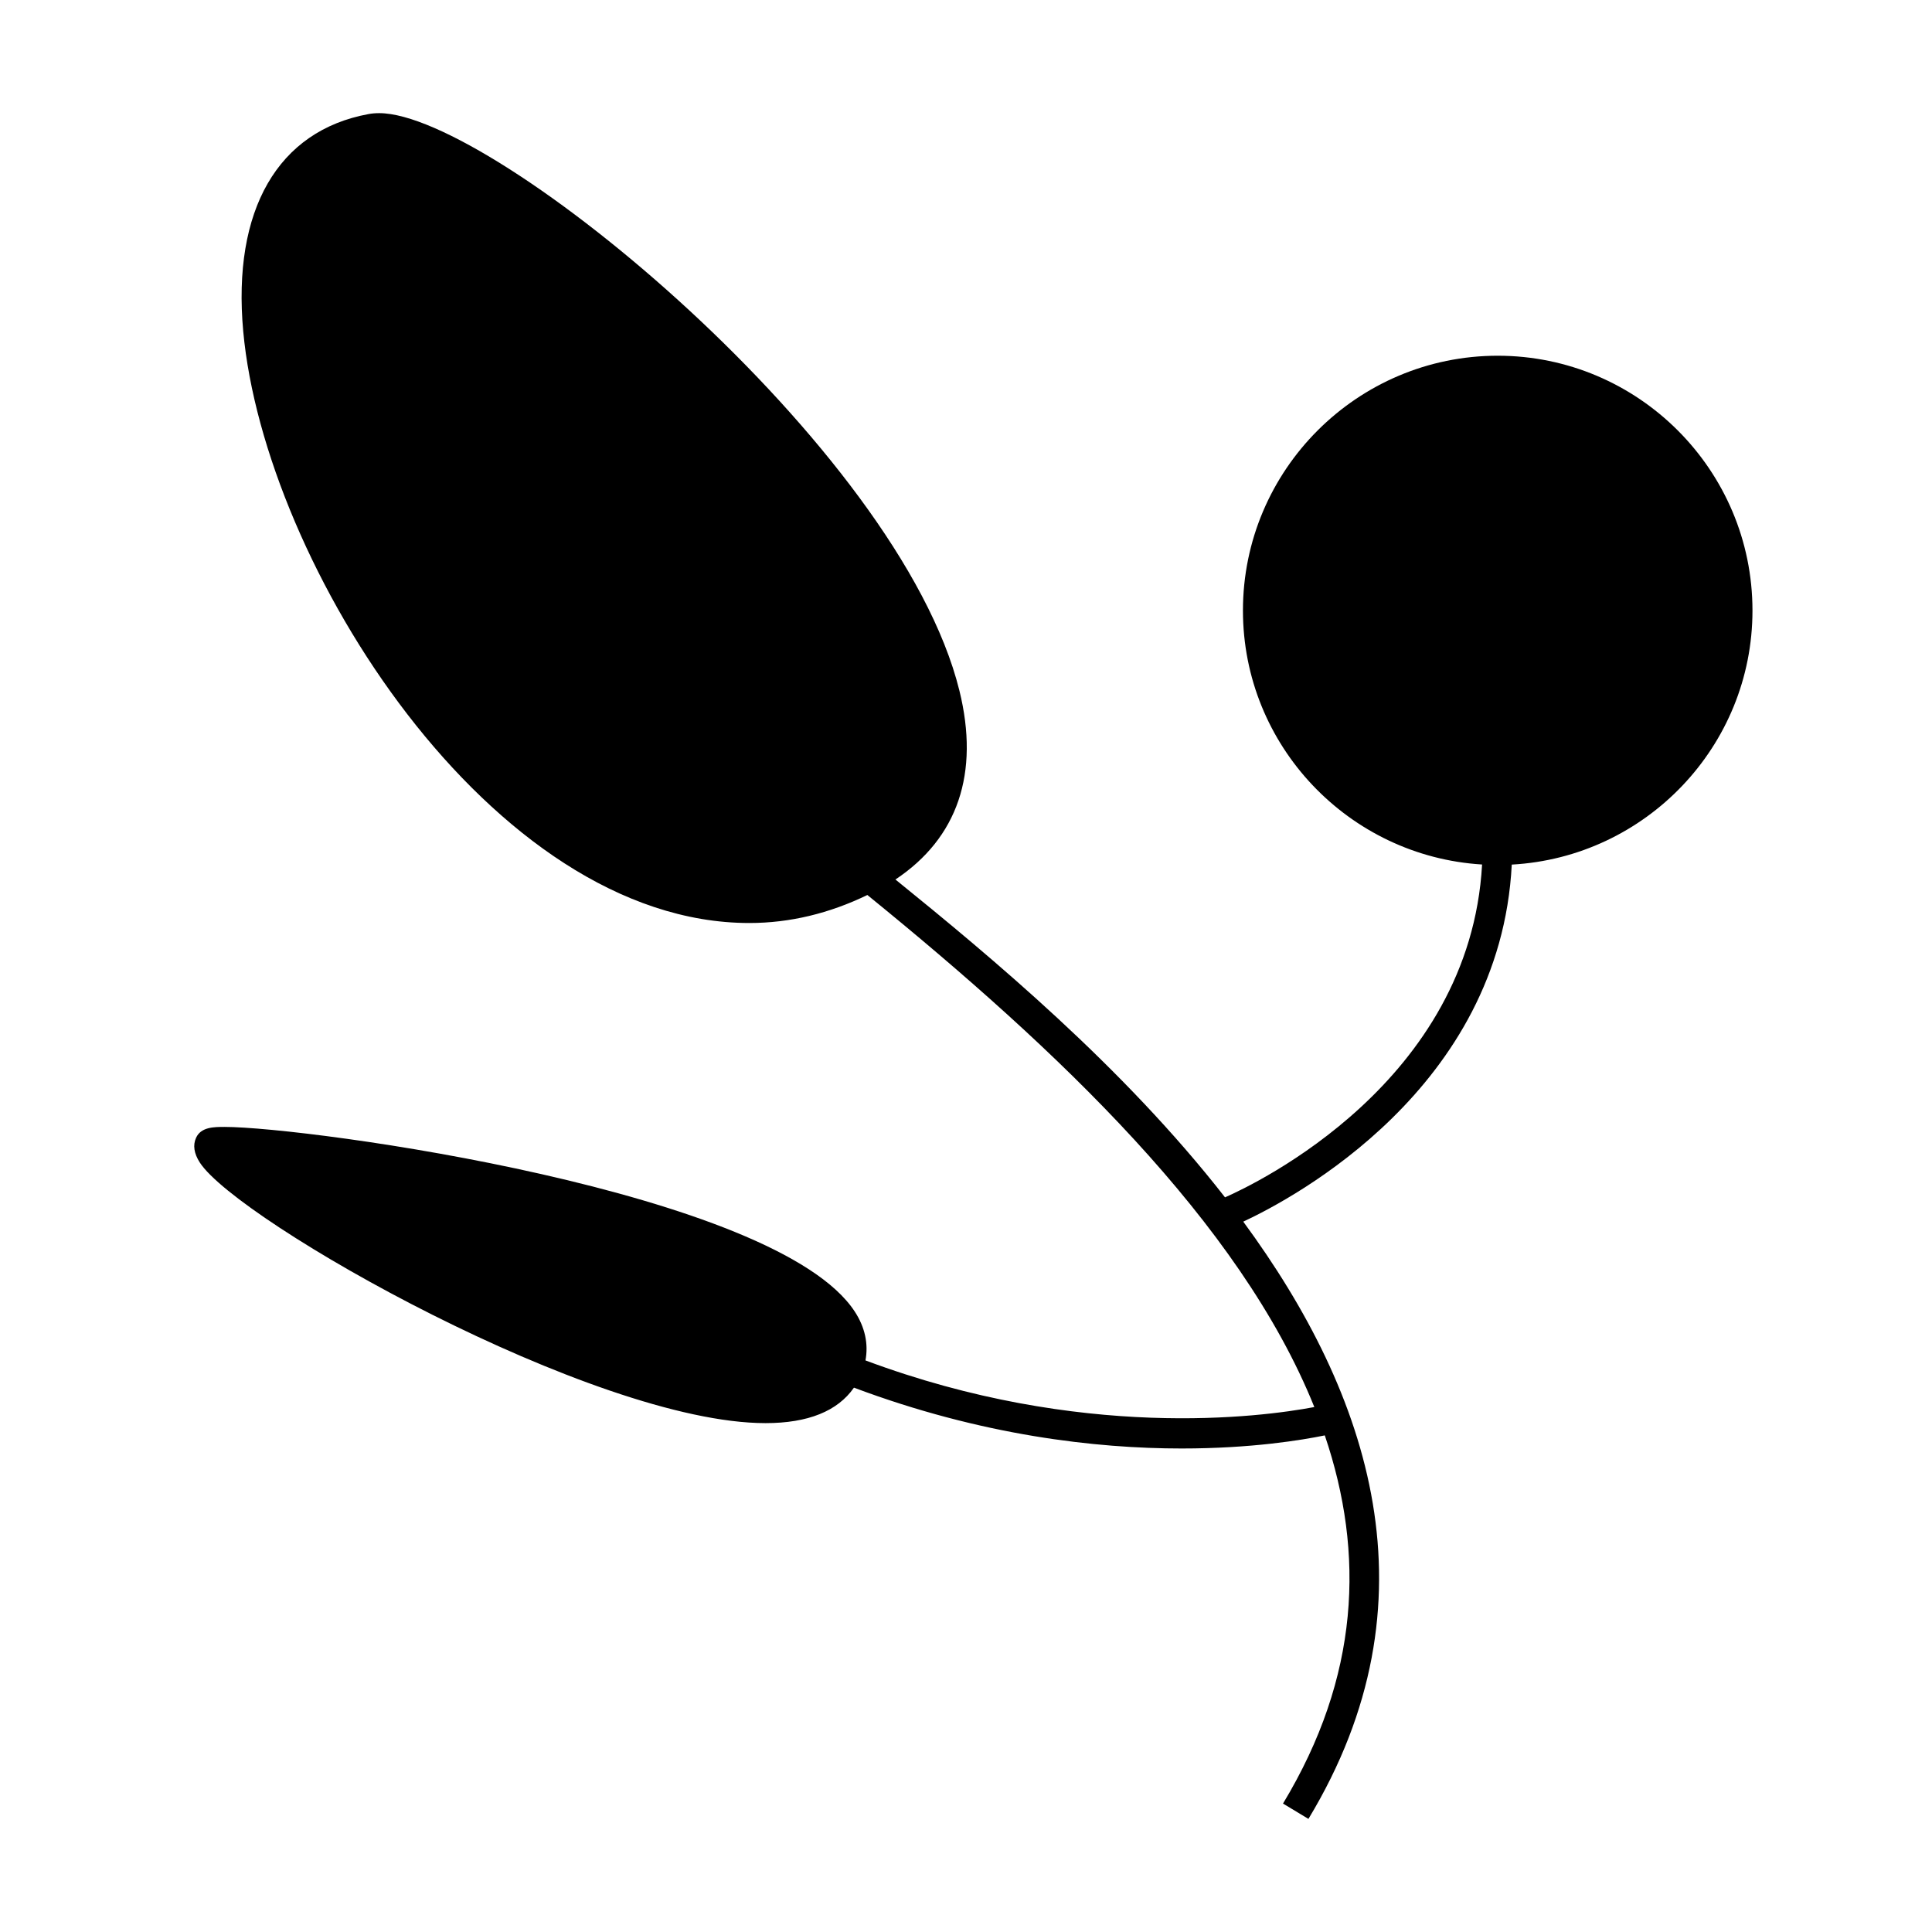
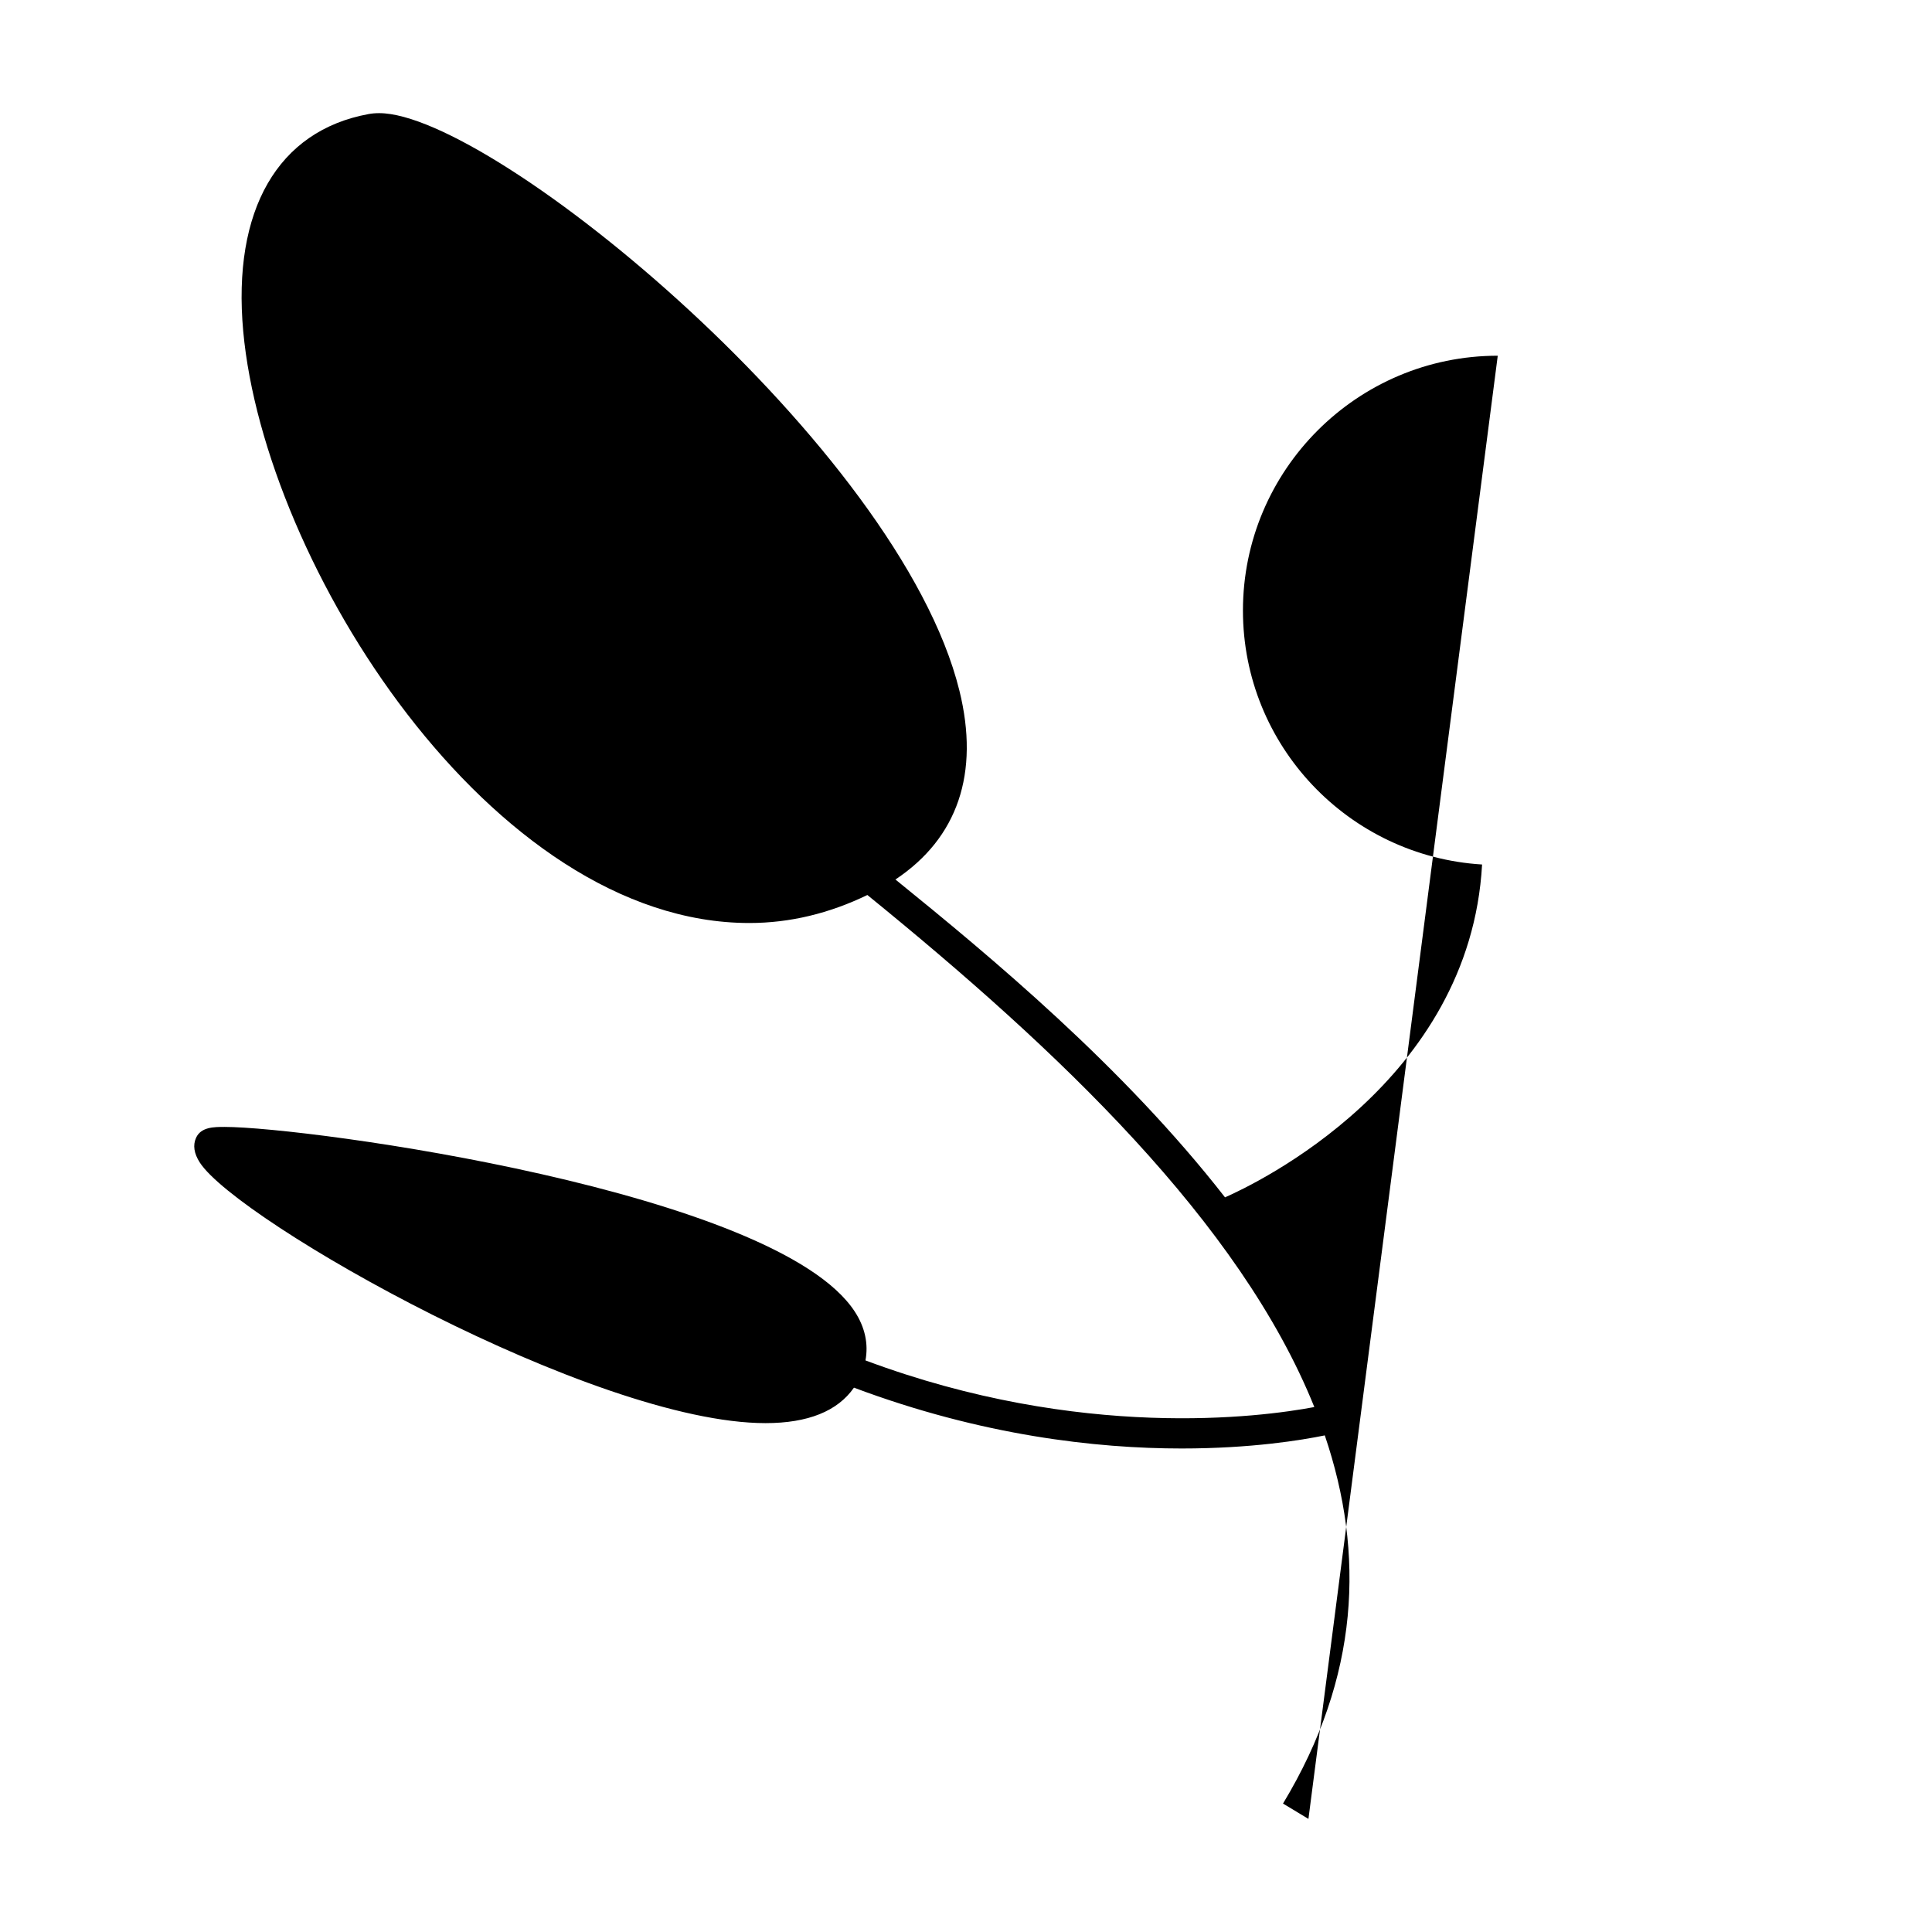
<svg xmlns="http://www.w3.org/2000/svg" fill="#000000" width="800px" height="800px" version="1.1" viewBox="144 144 512 512">
-   <path d="m540.92 238.27c-37.234 0-67.527 30.293-67.527 67.527 0 35.828 28.078 65.145 63.375 67.305-3.207 57.625-59.906 84.594-68.125 88.207-27.059-34.707-62.059-63.742-87.344-84.234 16.488-10.969 22.371-28.145 16.949-50.07-15.941-64.527-123.53-153.02-153.75-153.02-1.02 0-1.969 0.082-2.844 0.246-24.031 4.43-36.129 25.41-33.195 57.574 5.633 61.676 65.762 156.8 134.12 156.8h0.012c10.754 0 21.242-2.562 31.27-7.422 50.469 41.004 98.734 86.703 118.45 135.7-14.137 2.664-61.852 8.98-118.95-12.359 0.812-4.367-0.117-8.766-2.828-12.926-20.789-31.918-145.02-48.953-167.02-48.953-2.785 0-6.25 0-7.551 2.883-0.887 1.957-0.551 4.16 0.988 6.551 10.035 15.527 104.39 69.062 149.93 69.062 11.25 0 19.098-3.176 23.426-9.398 33.777 12.68 64.152 16.121 86.84 16.121 18.508 0 31.922-2.234 37.941-3.473 10.645 31.348 9.211 63.988-11.074 97.57l6.738 4.066c34.867-57.707 16.352-112.55-17.27-158.28 13.395-6.246 68.121-35.355 71.156-94.621 35.492-1.953 63.789-31.363 63.789-67.328 0.008-37.234-30.285-67.527-67.516-67.527z" />
+   <path d="m540.92 238.27c-37.234 0-67.527 30.293-67.527 67.527 0 35.828 28.078 65.145 63.375 67.305-3.207 57.625-59.906 84.594-68.125 88.207-27.059-34.707-62.059-63.742-87.344-84.234 16.488-10.969 22.371-28.145 16.949-50.07-15.941-64.527-123.53-153.02-153.75-153.02-1.02 0-1.969 0.082-2.844 0.246-24.031 4.43-36.129 25.41-33.195 57.574 5.633 61.676 65.762 156.8 134.12 156.8h0.012c10.754 0 21.242-2.562 31.27-7.422 50.469 41.004 98.734 86.703 118.45 135.7-14.137 2.664-61.852 8.98-118.95-12.359 0.812-4.367-0.117-8.766-2.828-12.926-20.789-31.918-145.02-48.953-167.02-48.953-2.785 0-6.25 0-7.551 2.883-0.887 1.957-0.551 4.16 0.988 6.551 10.035 15.527 104.39 69.062 149.93 69.062 11.25 0 19.098-3.176 23.426-9.398 33.777 12.68 64.152 16.121 86.84 16.121 18.508 0 31.922-2.234 37.941-3.473 10.645 31.348 9.211 63.988-11.074 97.57l6.738 4.066z" />
</svg>